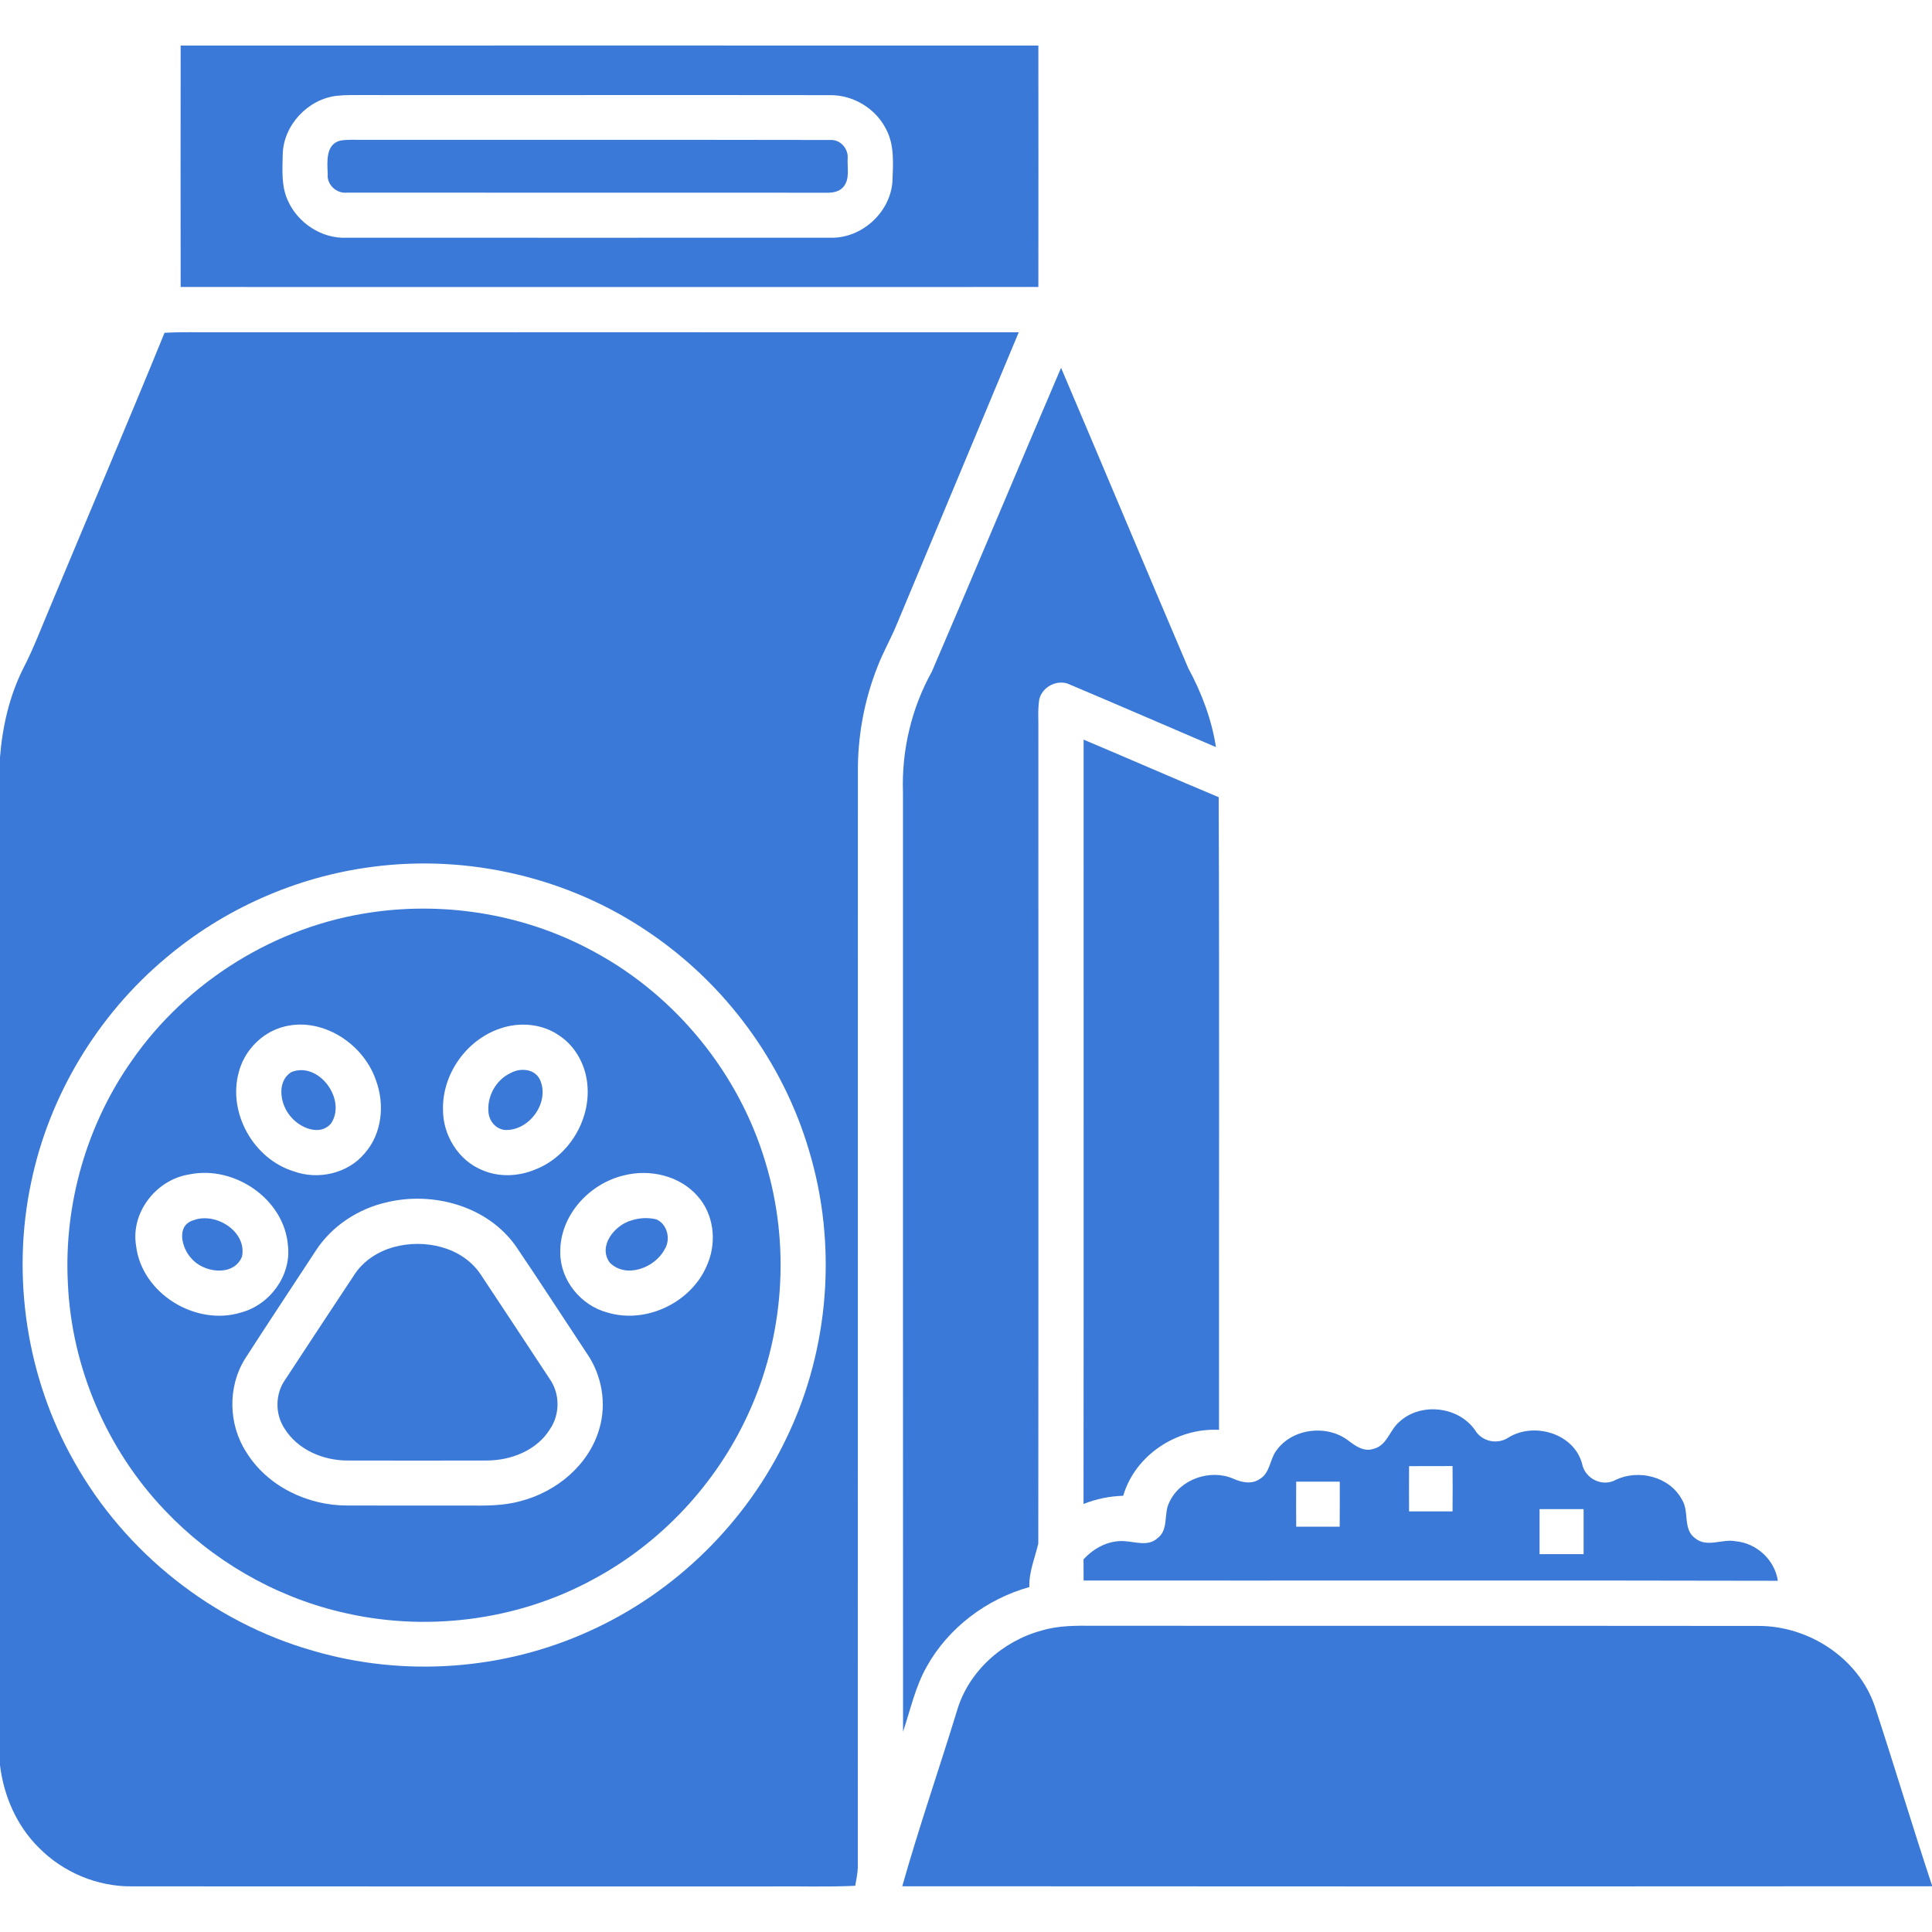
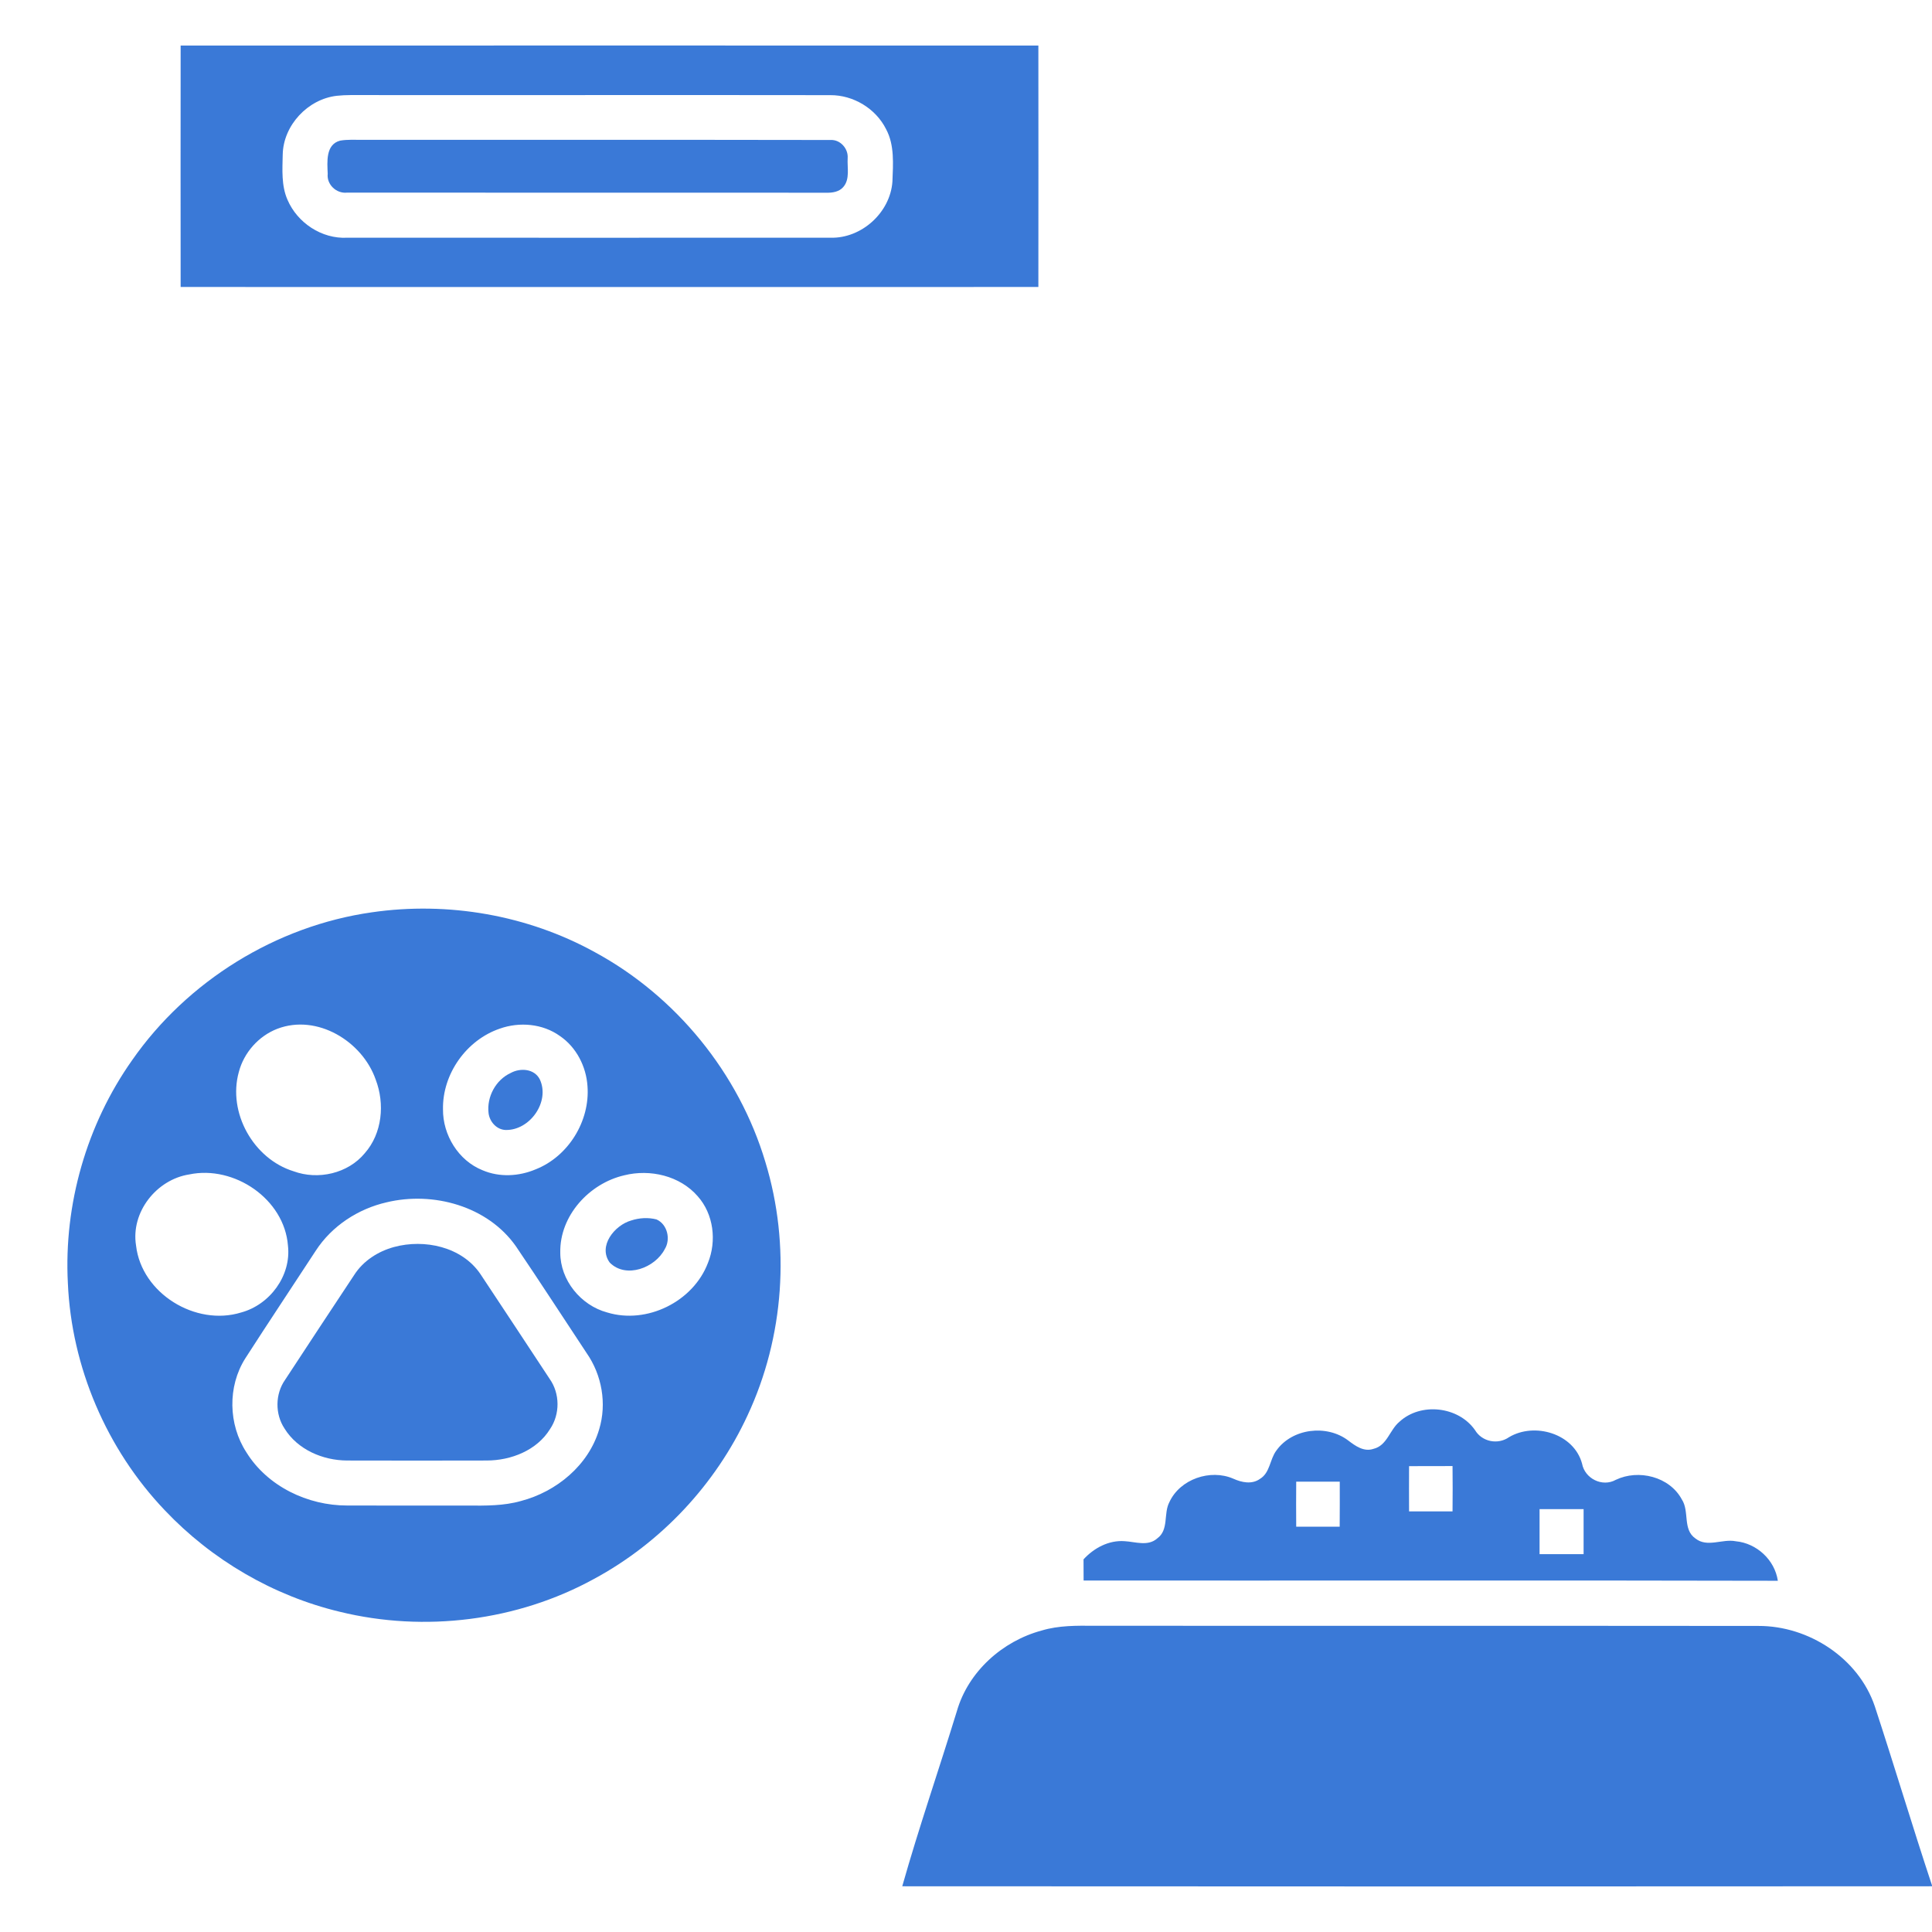
<svg xmlns="http://www.w3.org/2000/svg" width="24" height="24" viewBox="0 0 24 24" fill="none">
  <g clip-path="url(#clip0_4909_948)">
    <path d="M2.244 0.566C5.796 0.565 9.347 0.565 12.899 0.566C12.9 1.566 12.9 2.565 12.899 3.565C9.347 3.566 5.796 3.566 2.244 3.565C2.243 2.565 2.243 1.566 2.244 0.566ZM4.184 1.19C3.824 1.231 3.519 1.556 3.512 1.921C3.508 2.108 3.494 2.305 3.571 2.481C3.694 2.769 3.998 2.97 4.313 2.953C6.315 2.953 8.315 2.954 10.316 2.953C10.702 2.964 11.059 2.641 11.086 2.256C11.094 2.038 11.114 1.803 11.007 1.604C10.879 1.348 10.6 1.18 10.314 1.182C8.328 1.179 6.342 1.183 4.356 1.181C4.298 1.181 4.241 1.184 4.184 1.19Z" fill="#3A79D7" />
    <path d="M4.225 1.747C4.316 1.731 4.409 1.738 4.5 1.737C6.44 1.739 8.379 1.735 10.319 1.739C10.439 1.733 10.539 1.847 10.53 1.964C10.523 2.083 10.561 2.226 10.475 2.324C10.424 2.383 10.341 2.396 10.267 2.394C8.281 2.393 6.295 2.394 4.31 2.393C4.179 2.407 4.056 2.292 4.071 2.159C4.065 2.013 4.043 1.795 4.225 1.747Z" fill="#3A79D7" />
-     <path d="M2.044 4.134C2.19 4.126 2.338 4.126 2.485 4.128C5.875 4.128 9.265 4.127 12.655 4.128C12.15 5.34 11.643 6.55 11.137 7.763C11.065 7.937 10.97 8.102 10.902 8.279C10.734 8.701 10.652 9.155 10.657 9.609C10.656 14.139 10.657 18.67 10.656 23.201C10.653 23.277 10.637 23.351 10.624 23.426C10.271 23.443 9.916 23.43 9.562 23.434C6.922 23.434 4.281 23.435 1.64 23.433C1.21 23.438 0.784 23.259 0.483 22.953C0.207 22.681 0.047 22.31 0 21.929V9.407C0.03 9.025 0.117 8.645 0.29 8.301C0.421 8.048 0.52 7.78 0.632 7.518C1.102 6.39 1.582 5.266 2.044 4.134ZM4.62 10.769C3.681 10.891 2.78 11.29 2.057 11.903C1.214 12.61 0.613 13.604 0.388 14.683C0.138 15.855 0.33 17.115 0.922 18.158C1.554 19.287 2.642 20.152 3.888 20.506C5.014 20.837 6.257 20.749 7.324 20.261C8.394 19.779 9.28 18.905 9.78 17.843C10.304 16.747 10.401 15.456 10.05 14.292C9.727 13.196 9.011 12.224 8.064 11.584C7.068 10.902 5.817 10.609 4.62 10.769Z" fill="#3A79D7" />
-     <path d="M11.576 8.343C12.116 7.087 12.642 5.826 13.181 4.569C13.71 5.812 14.231 7.058 14.761 8.3C14.927 8.607 15.052 8.936 15.105 9.281C14.501 9.022 13.898 8.761 13.293 8.505C13.143 8.43 12.947 8.527 12.91 8.689C12.889 8.822 12.902 8.958 12.899 9.092C12.899 12.453 12.901 15.814 12.898 19.175C12.856 19.353 12.781 19.526 12.787 19.715C12.258 19.863 11.783 20.218 11.514 20.7C11.37 20.952 11.31 21.239 11.218 21.512C11.216 17.623 11.218 13.734 11.217 9.845C11.199 9.323 11.322 8.799 11.576 8.343Z" fill="#3A79D7" />
-     <path d="M13.461 9.188C14.021 9.424 14.578 9.668 15.139 9.903C15.149 12.523 15.141 15.143 15.143 17.762C14.622 17.735 14.101 18.074 13.953 18.581C13.784 18.586 13.617 18.62 13.46 18.683C13.463 15.518 13.46 12.352 13.461 9.188Z" fill="#3A79D7" />
    <path d="M4.62 11.333C5.565 11.196 6.553 11.367 7.389 11.828C8.4 12.376 9.179 13.334 9.508 14.436C9.822 15.465 9.742 16.608 9.286 17.583C8.889 18.441 8.211 19.165 7.379 19.614C6.426 20.137 5.275 20.28 4.221 20.022C3.394 19.824 2.631 19.378 2.047 18.761C1.325 18.004 0.888 16.983 0.843 15.938C0.792 14.962 1.076 13.971 1.64 13.172C2.326 12.186 3.43 11.502 4.62 11.333ZM3.445 12.78C3.212 12.87 3.03 13.076 2.967 13.316C2.826 13.821 3.148 14.396 3.647 14.55C3.951 14.662 4.323 14.578 4.531 14.326C4.749 14.079 4.782 13.712 4.667 13.411C4.501 12.934 3.938 12.592 3.445 12.78ZM6.209 12.778C5.794 12.919 5.495 13.341 5.503 13.78C5.5 14.099 5.694 14.417 5.994 14.537C6.204 14.627 6.446 14.614 6.654 14.526C7.06 14.366 7.331 13.926 7.298 13.492C7.282 13.249 7.16 13.009 6.956 12.87C6.742 12.716 6.454 12.691 6.209 12.778ZM2.352 14.589C1.944 14.652 1.623 15.058 1.69 15.472C1.758 16.068 2.431 16.479 2.996 16.304C3.353 16.207 3.62 15.846 3.577 15.473C3.532 14.894 2.909 14.473 2.352 14.589ZM7.755 14.6C7.32 14.7 6.951 15.102 6.96 15.56C6.959 15.903 7.215 16.216 7.543 16.304C8.036 16.454 8.611 16.17 8.794 15.689C8.905 15.416 8.865 15.082 8.667 14.86C8.446 14.605 8.075 14.52 7.755 14.6ZM4.801 14.936C4.447 15.017 4.12 15.231 3.921 15.539C3.63 15.985 3.334 16.428 3.046 16.876C2.826 17.225 2.836 17.695 3.06 18.04C3.322 18.464 3.822 18.703 4.313 18.702C4.814 18.704 5.313 18.702 5.813 18.703C6.033 18.704 6.257 18.707 6.471 18.646C6.912 18.531 7.312 18.202 7.443 17.756C7.54 17.437 7.477 17.08 7.287 16.808C6.994 16.366 6.707 15.921 6.409 15.482C6.058 14.982 5.38 14.796 4.801 14.936Z" fill="#3A79D7" />
-     <path d="M3.619 13.318C3.958 13.181 4.307 13.656 4.115 13.952C3.98 14.12 3.727 14.012 3.613 13.873C3.482 13.726 3.429 13.439 3.619 13.318Z" fill="#3A79D7" />
    <path d="M6.344 13.329C6.463 13.263 6.639 13.275 6.706 13.409C6.835 13.687 6.582 14.044 6.281 14.037C6.168 14.033 6.082 13.934 6.069 13.827C6.045 13.625 6.159 13.414 6.344 13.329Z" fill="#3A79D7" />
-     <path d="M2.404 15.158C2.681 15.054 3.071 15.299 3.006 15.611C2.902 15.865 2.522 15.812 2.373 15.627C2.256 15.5 2.186 15.222 2.404 15.158Z" fill="#3A79D7" />
    <path d="M7.842 15.161C7.942 15.128 8.053 15.122 8.155 15.148C8.291 15.208 8.334 15.395 8.258 15.517C8.139 15.749 7.777 15.888 7.575 15.685C7.424 15.48 7.635 15.219 7.842 15.161Z" fill="#3A79D7" />
    <path d="M4.894 15.491C5.272 15.388 5.738 15.487 5.968 15.827C6.256 16.259 6.541 16.695 6.828 17.129C6.957 17.311 6.958 17.568 6.833 17.752C6.67 18.017 6.348 18.143 6.046 18.143C5.468 18.144 4.89 18.145 4.312 18.143C4.011 18.142 3.696 18.008 3.534 17.745C3.415 17.565 3.418 17.316 3.542 17.14C3.827 16.705 4.113 16.271 4.4 15.838C4.512 15.663 4.696 15.545 4.894 15.491Z" fill="#3A79D7" />
    <path d="M17.384 17.662C17.648 17.418 18.116 17.469 18.323 17.765C18.41 17.911 18.607 17.95 18.746 17.853C19.063 17.664 19.552 17.808 19.653 18.182C19.687 18.367 19.904 18.477 20.072 18.383C20.354 18.248 20.74 18.343 20.892 18.626C20.99 18.775 20.899 19 21.062 19.112C21.209 19.228 21.396 19.113 21.562 19.146C21.821 19.17 22.047 19.377 22.085 19.637C19.21 19.63 16.335 19.636 13.461 19.634C13.461 19.546 13.461 19.459 13.46 19.371C13.589 19.23 13.773 19.131 13.969 19.145C14.103 19.152 14.26 19.213 14.375 19.111C14.523 19.005 14.451 18.803 14.526 18.661C14.658 18.373 15.036 18.245 15.321 18.369C15.425 18.416 15.552 18.443 15.652 18.371C15.778 18.295 15.773 18.129 15.855 18.02C16.051 17.743 16.482 17.691 16.749 17.895C16.837 17.962 16.943 18.039 17.062 17.998C17.231 17.958 17.263 17.762 17.384 17.662ZM17.504 18.213C17.503 18.4 17.503 18.587 17.504 18.775C17.684 18.775 17.864 18.775 18.044 18.775C18.046 18.587 18.046 18.4 18.044 18.212C17.864 18.213 17.684 18.212 17.504 18.213ZM16.102 18.965C16.282 18.965 16.462 18.965 16.642 18.965C16.644 18.779 16.643 18.593 16.643 18.406C16.462 18.406 16.282 18.406 16.102 18.406C16.1 18.592 16.101 18.778 16.102 18.965ZM19.125 18.747C19.125 18.933 19.125 19.12 19.125 19.306C19.307 19.306 19.49 19.306 19.672 19.306C19.672 19.119 19.672 18.934 19.672 18.747C19.49 18.746 19.307 18.747 19.125 18.747Z" fill="#3A79D7" />
    <path d="M12.94 20.255C13.152 20.191 13.376 20.194 13.595 20.196C16.344 20.198 19.094 20.195 21.844 20.198C22.467 20.196 23.086 20.597 23.289 21.195C23.532 21.935 23.755 22.682 24 23.421V23.432C19.736 23.435 15.472 23.435 11.208 23.432C11.415 22.701 11.664 21.982 11.887 21.255C12.029 20.764 12.453 20.386 12.94 20.255Z" fill="#3A79D7" />
  </g>
  <defs>
    <clipPath id="clip0_4909_948">
      <rect width="24" height="24" fill="white" />
    </clipPath>
  </defs>
</svg>